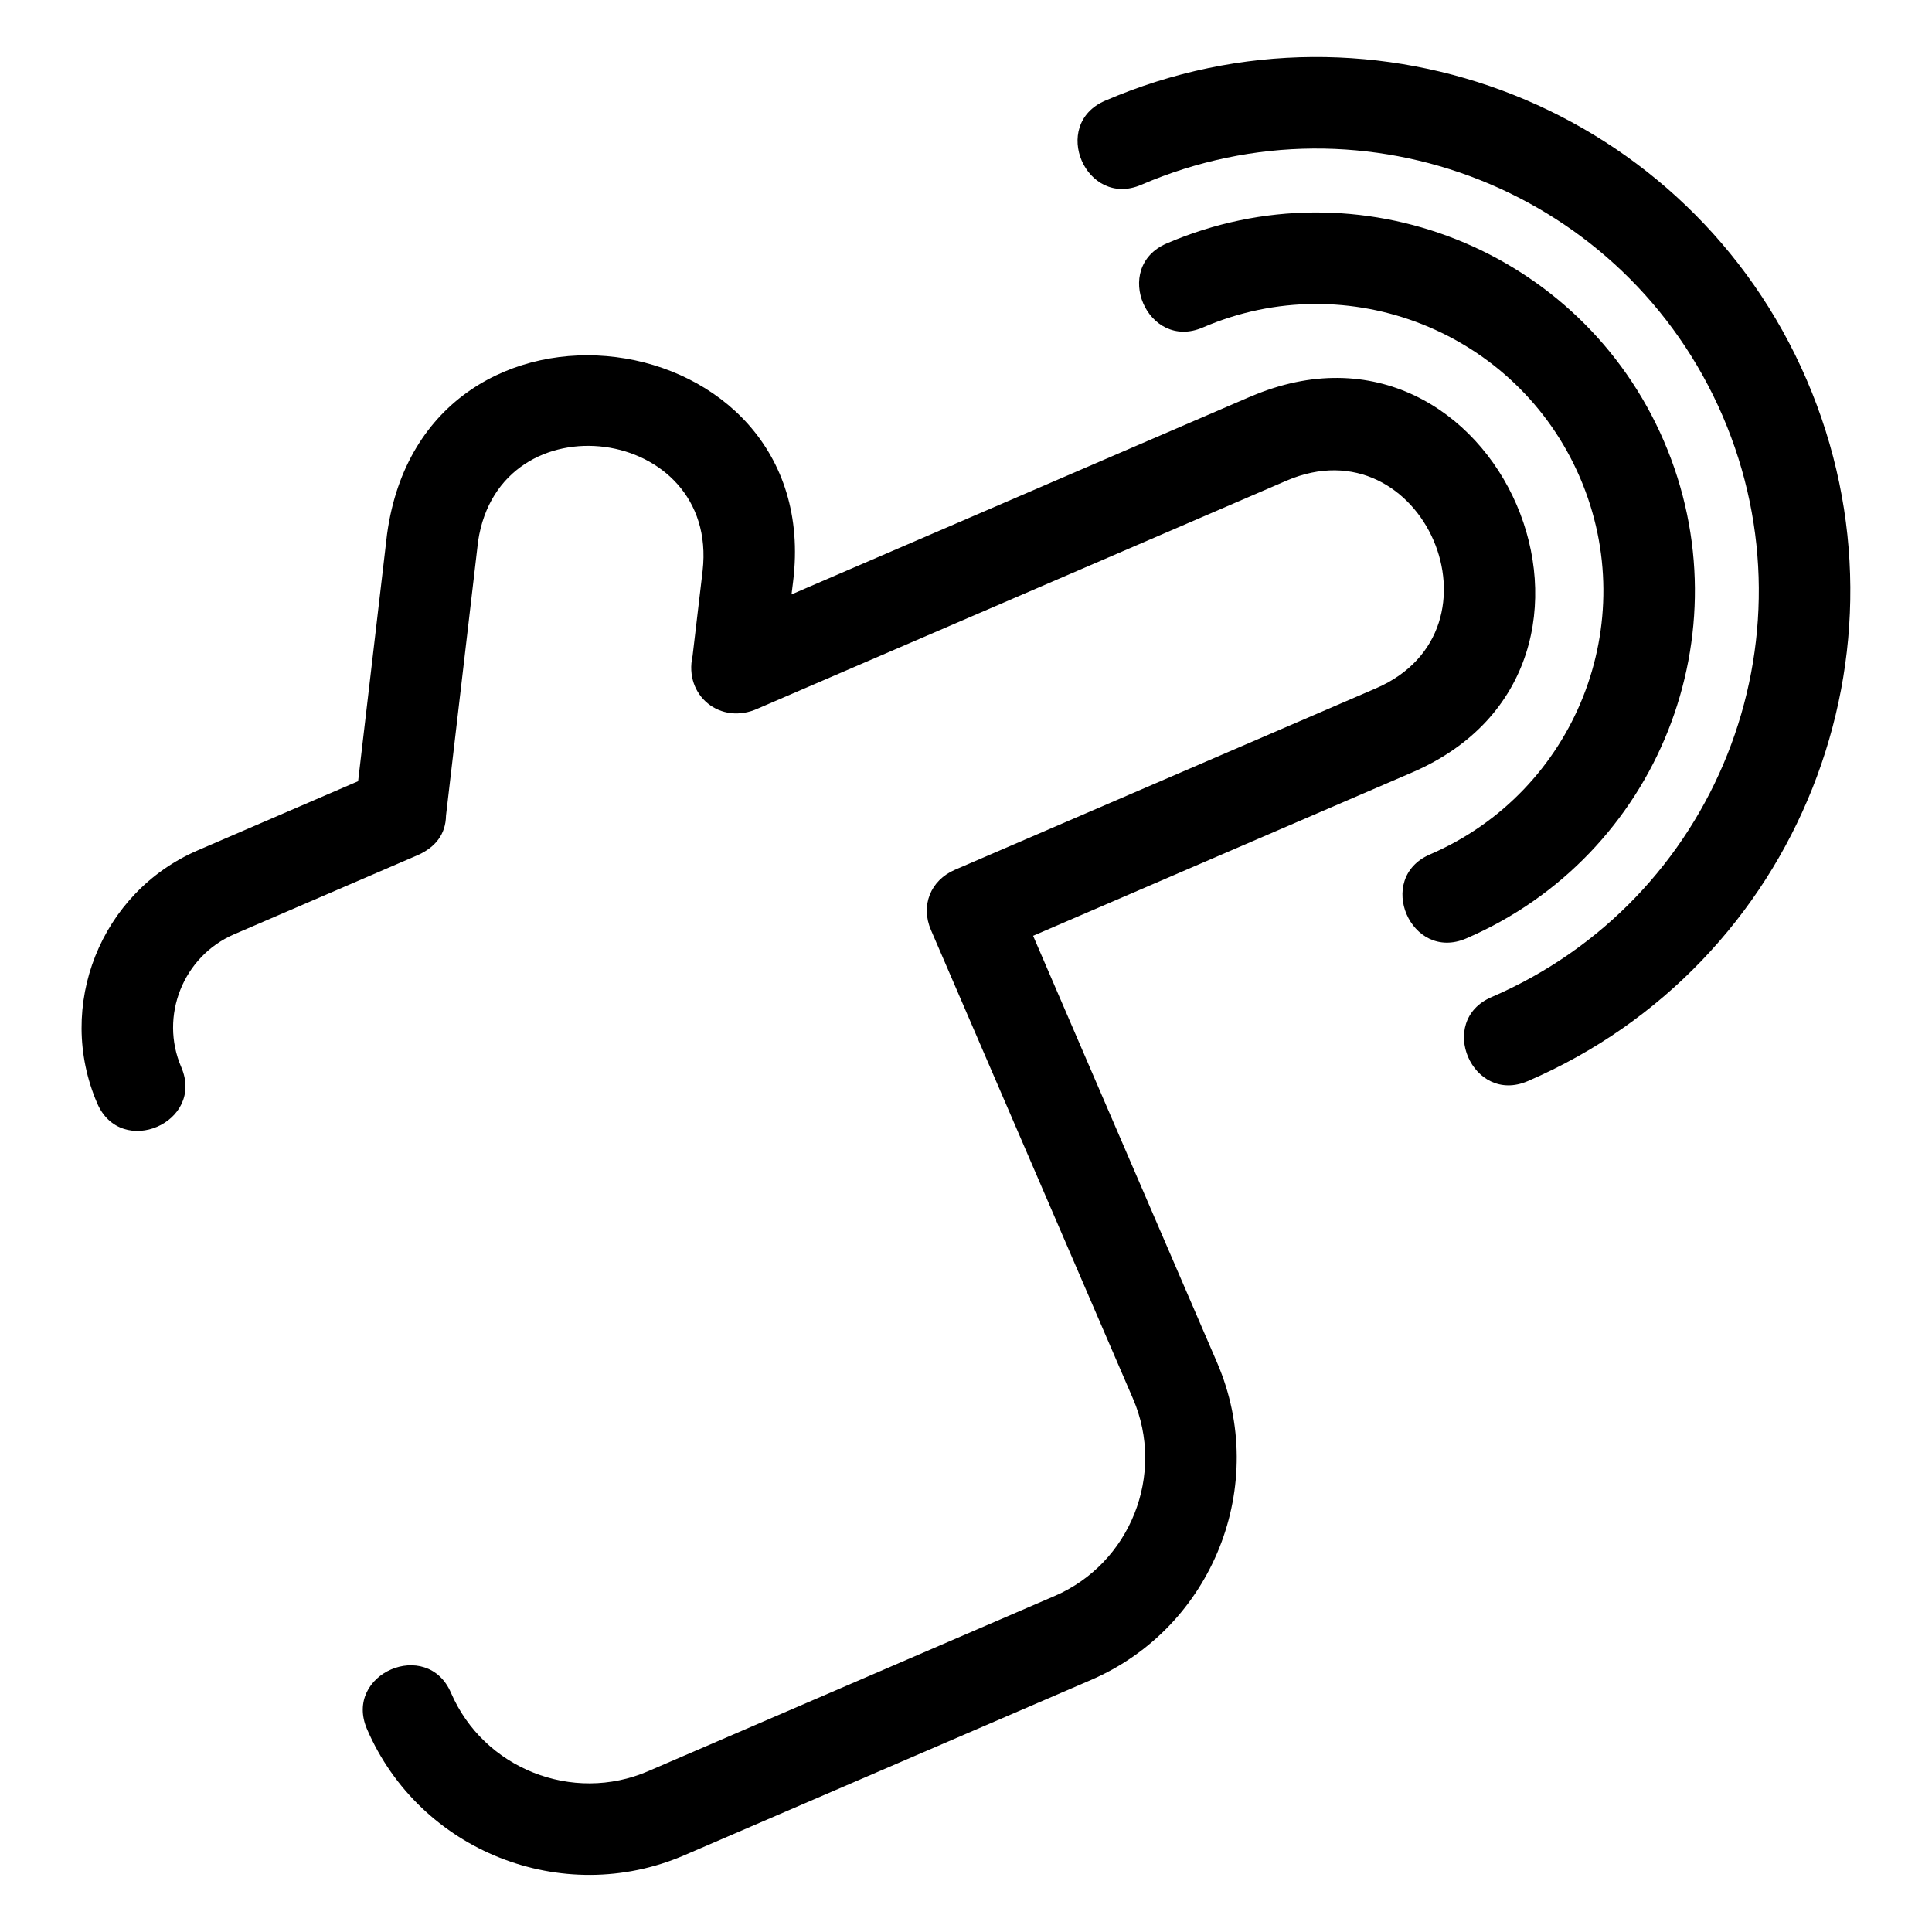
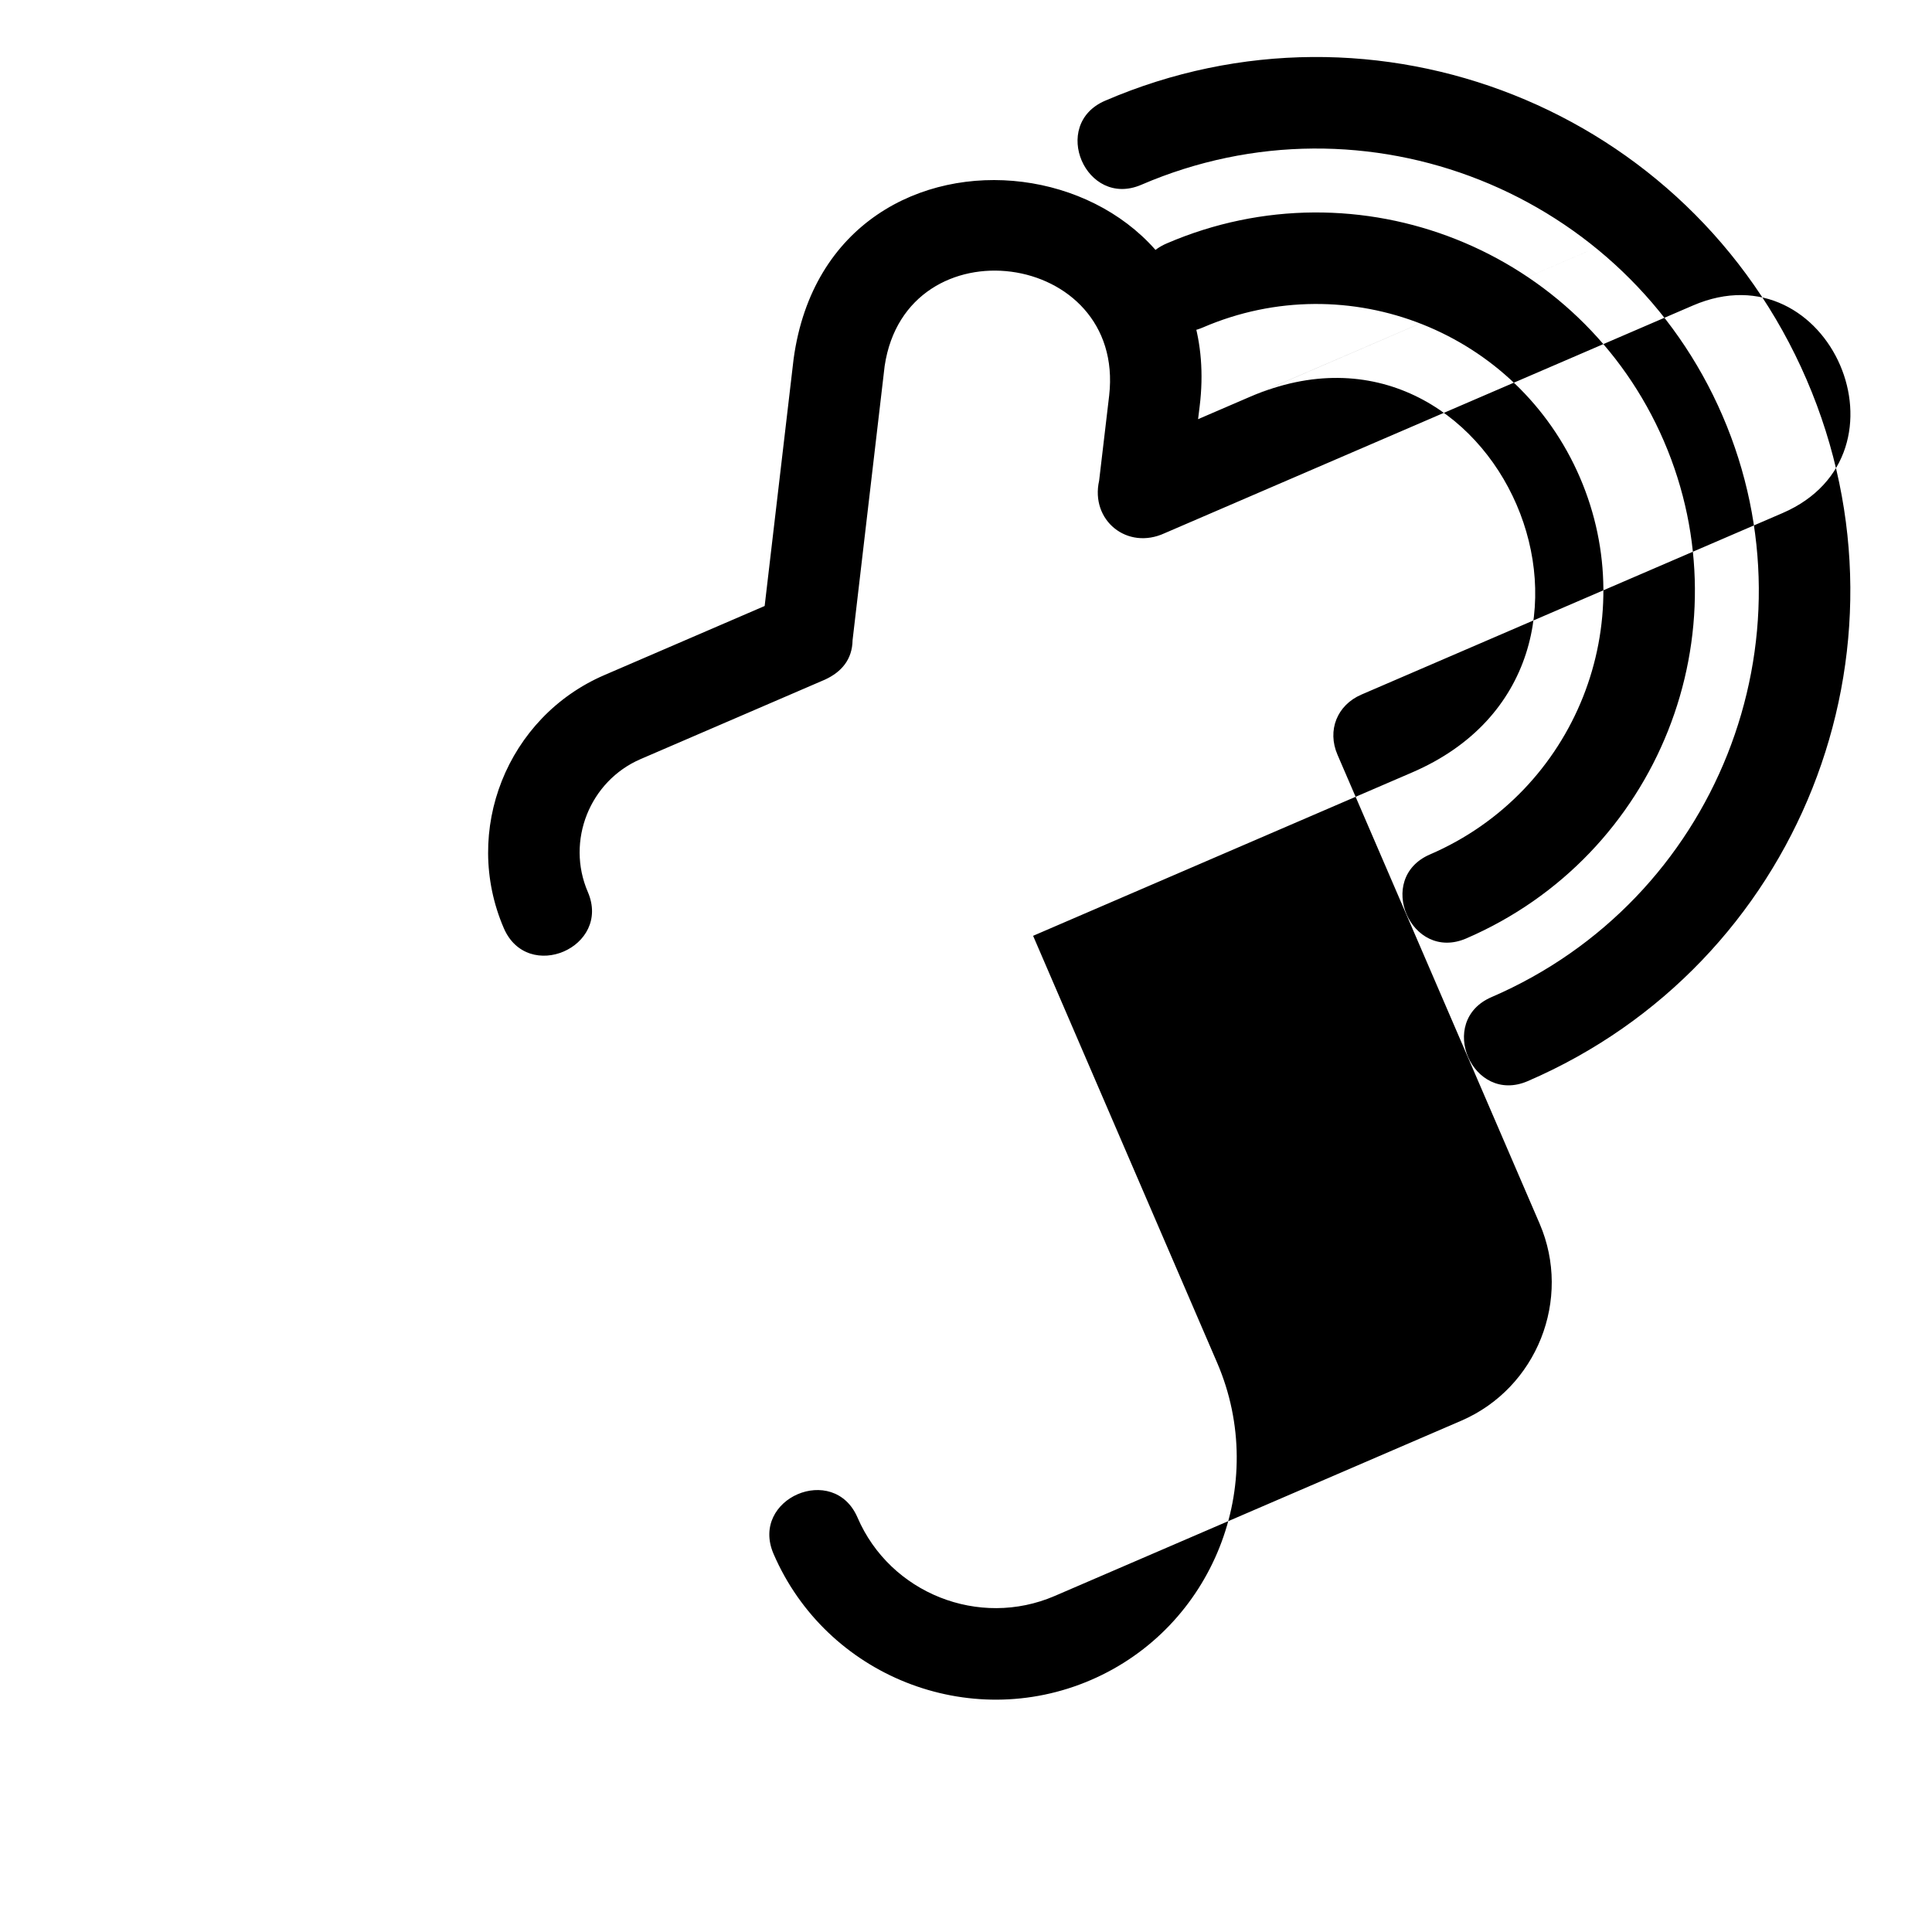
<svg xmlns="http://www.w3.org/2000/svg" fill="#000000" width="800px" height="800px" version="1.1" viewBox="144 144 512 512">
-   <path d="m475.33 249.14c65.496-28.234 108.41 71.324 42.914 99.559l-100.46 43.301 48.758 113.11c13.941 32.352-1.09 70.164-33.438 84.109l-107.74 46.438c-32.352 13.949-70.164-1.09-84.109-33.438-6.32-14.664 15.949-24.262 22.266-9.598 8.645 20.055 32.191 29.414 52.246 20.766l107.73-46.438c20.059-8.645 29.418-32.191 20.773-52.246l-53.562-124.25c-2.785-6.457-0.117-13.152 6.336-15.938l111.59-48.098c36.18-15.598 12.461-70.621-23.719-55.023l-140 60.344c-9.93 4.594-19.738-3.391-17.375-13.914 0.887-7.527 1.793-15.09 2.664-22.582 4.363-38.613-53.758-46.242-59.5-7.824l-8.504 72.691c-0.078 5.047-2.879 8.391-7.301 10.43l-48.867 21.066c-13.5 5.82-19.816 21.695-13.996 35.199 6.32 14.664-15.949 24.262-22.266 9.598-11.121-25.797 0.863-55.941 26.664-67.062l42.469-18.309 7.672-65.473c9.82-71.961 116.19-57.328 107.61 12.543-0.145 1.137-0.285 2.277-0.422 3.422l121.56-52.395zm147.44-4.527c30.926 71.746-2.164 154.98-73.91 185.9-14.656 6.32-24.254-15.949-9.598-22.266 59.445-25.629 86.867-94.59 61.242-154.04-25.629-59.445-94.59-86.867-154.04-61.238-14.664 6.312-24.262-15.953-9.605-22.273 71.746-30.926 154.98 2.164 185.91 73.91zm-37.816 16.297c21.922 50.859-1.535 109.86-52.395 131.79-14.656 6.32-24.254-15.949-9.598-22.266 38.559-16.621 56.348-61.363 39.727-99.922-16.625-38.566-61.363-56.348-99.922-39.727-14.664 6.32-24.262-15.949-9.598-22.266 50.859-21.922 109.86 1.535 131.79 52.395z" />
+   <path d="m475.33 249.14c65.496-28.234 108.41 71.324 42.914 99.559l-100.46 43.301 48.758 113.11c13.941 32.352-1.09 70.164-33.438 84.109c-32.352 13.949-70.164-1.09-84.109-33.438-6.32-14.664 15.949-24.262 22.266-9.598 8.645 20.055 32.191 29.414 52.246 20.766l107.73-46.438c20.059-8.645 29.418-32.191 20.773-52.246l-53.562-124.25c-2.785-6.457-0.117-13.152 6.336-15.938l111.59-48.098c36.18-15.598 12.461-70.621-23.719-55.023l-140 60.344c-9.93 4.594-19.738-3.391-17.375-13.914 0.887-7.527 1.793-15.09 2.664-22.582 4.363-38.613-53.758-46.242-59.5-7.824l-8.504 72.691c-0.078 5.047-2.879 8.391-7.301 10.43l-48.867 21.066c-13.5 5.82-19.816 21.695-13.996 35.199 6.32 14.664-15.949 24.262-22.266 9.598-11.121-25.797 0.863-55.941 26.664-67.062l42.469-18.309 7.672-65.473c9.82-71.961 116.19-57.328 107.61 12.543-0.145 1.137-0.285 2.277-0.422 3.422l121.56-52.395zm147.44-4.527c30.926 71.746-2.164 154.98-73.91 185.9-14.656 6.32-24.254-15.949-9.598-22.266 59.445-25.629 86.867-94.59 61.242-154.04-25.629-59.445-94.59-86.867-154.04-61.238-14.664 6.312-24.262-15.953-9.605-22.273 71.746-30.926 154.98 2.164 185.91 73.91zm-37.816 16.297c21.922 50.859-1.535 109.86-52.395 131.79-14.656 6.32-24.254-15.949-9.598-22.266 38.559-16.621 56.348-61.363 39.727-99.922-16.625-38.566-61.363-56.348-99.922-39.727-14.664 6.32-24.262-15.949-9.598-22.266 50.859-21.922 109.86 1.535 131.79 52.395z" />
</svg>